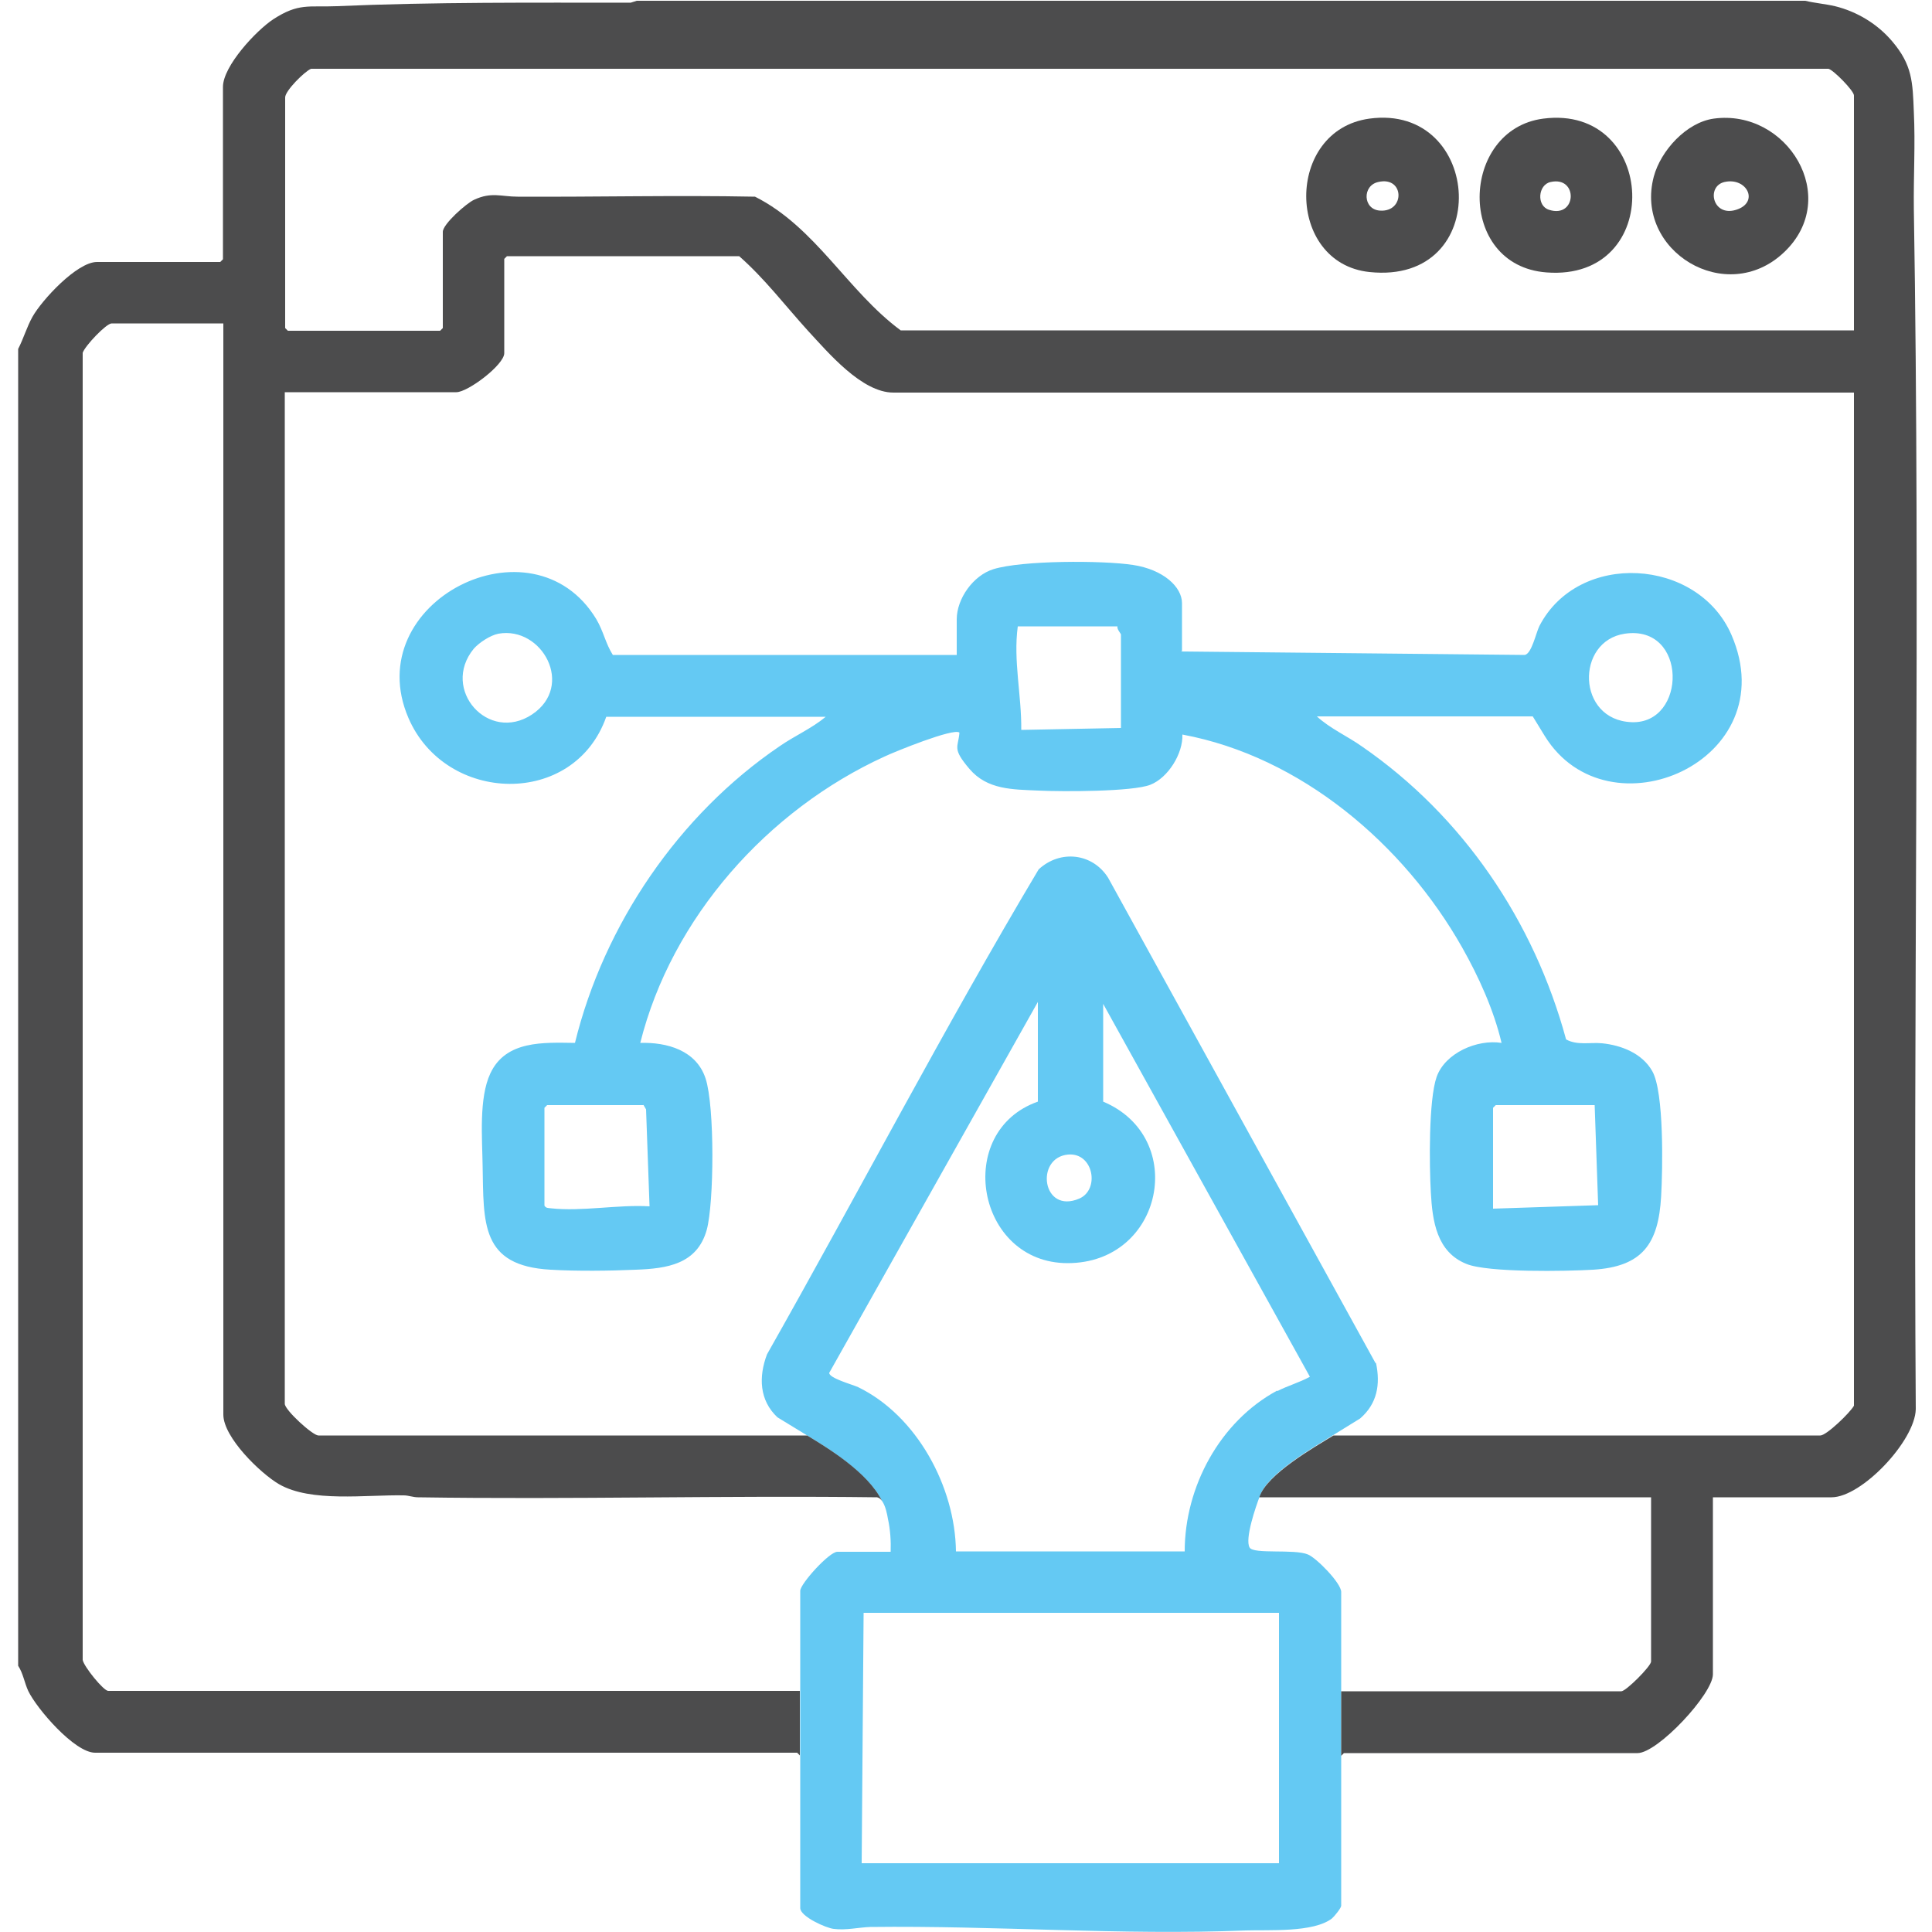
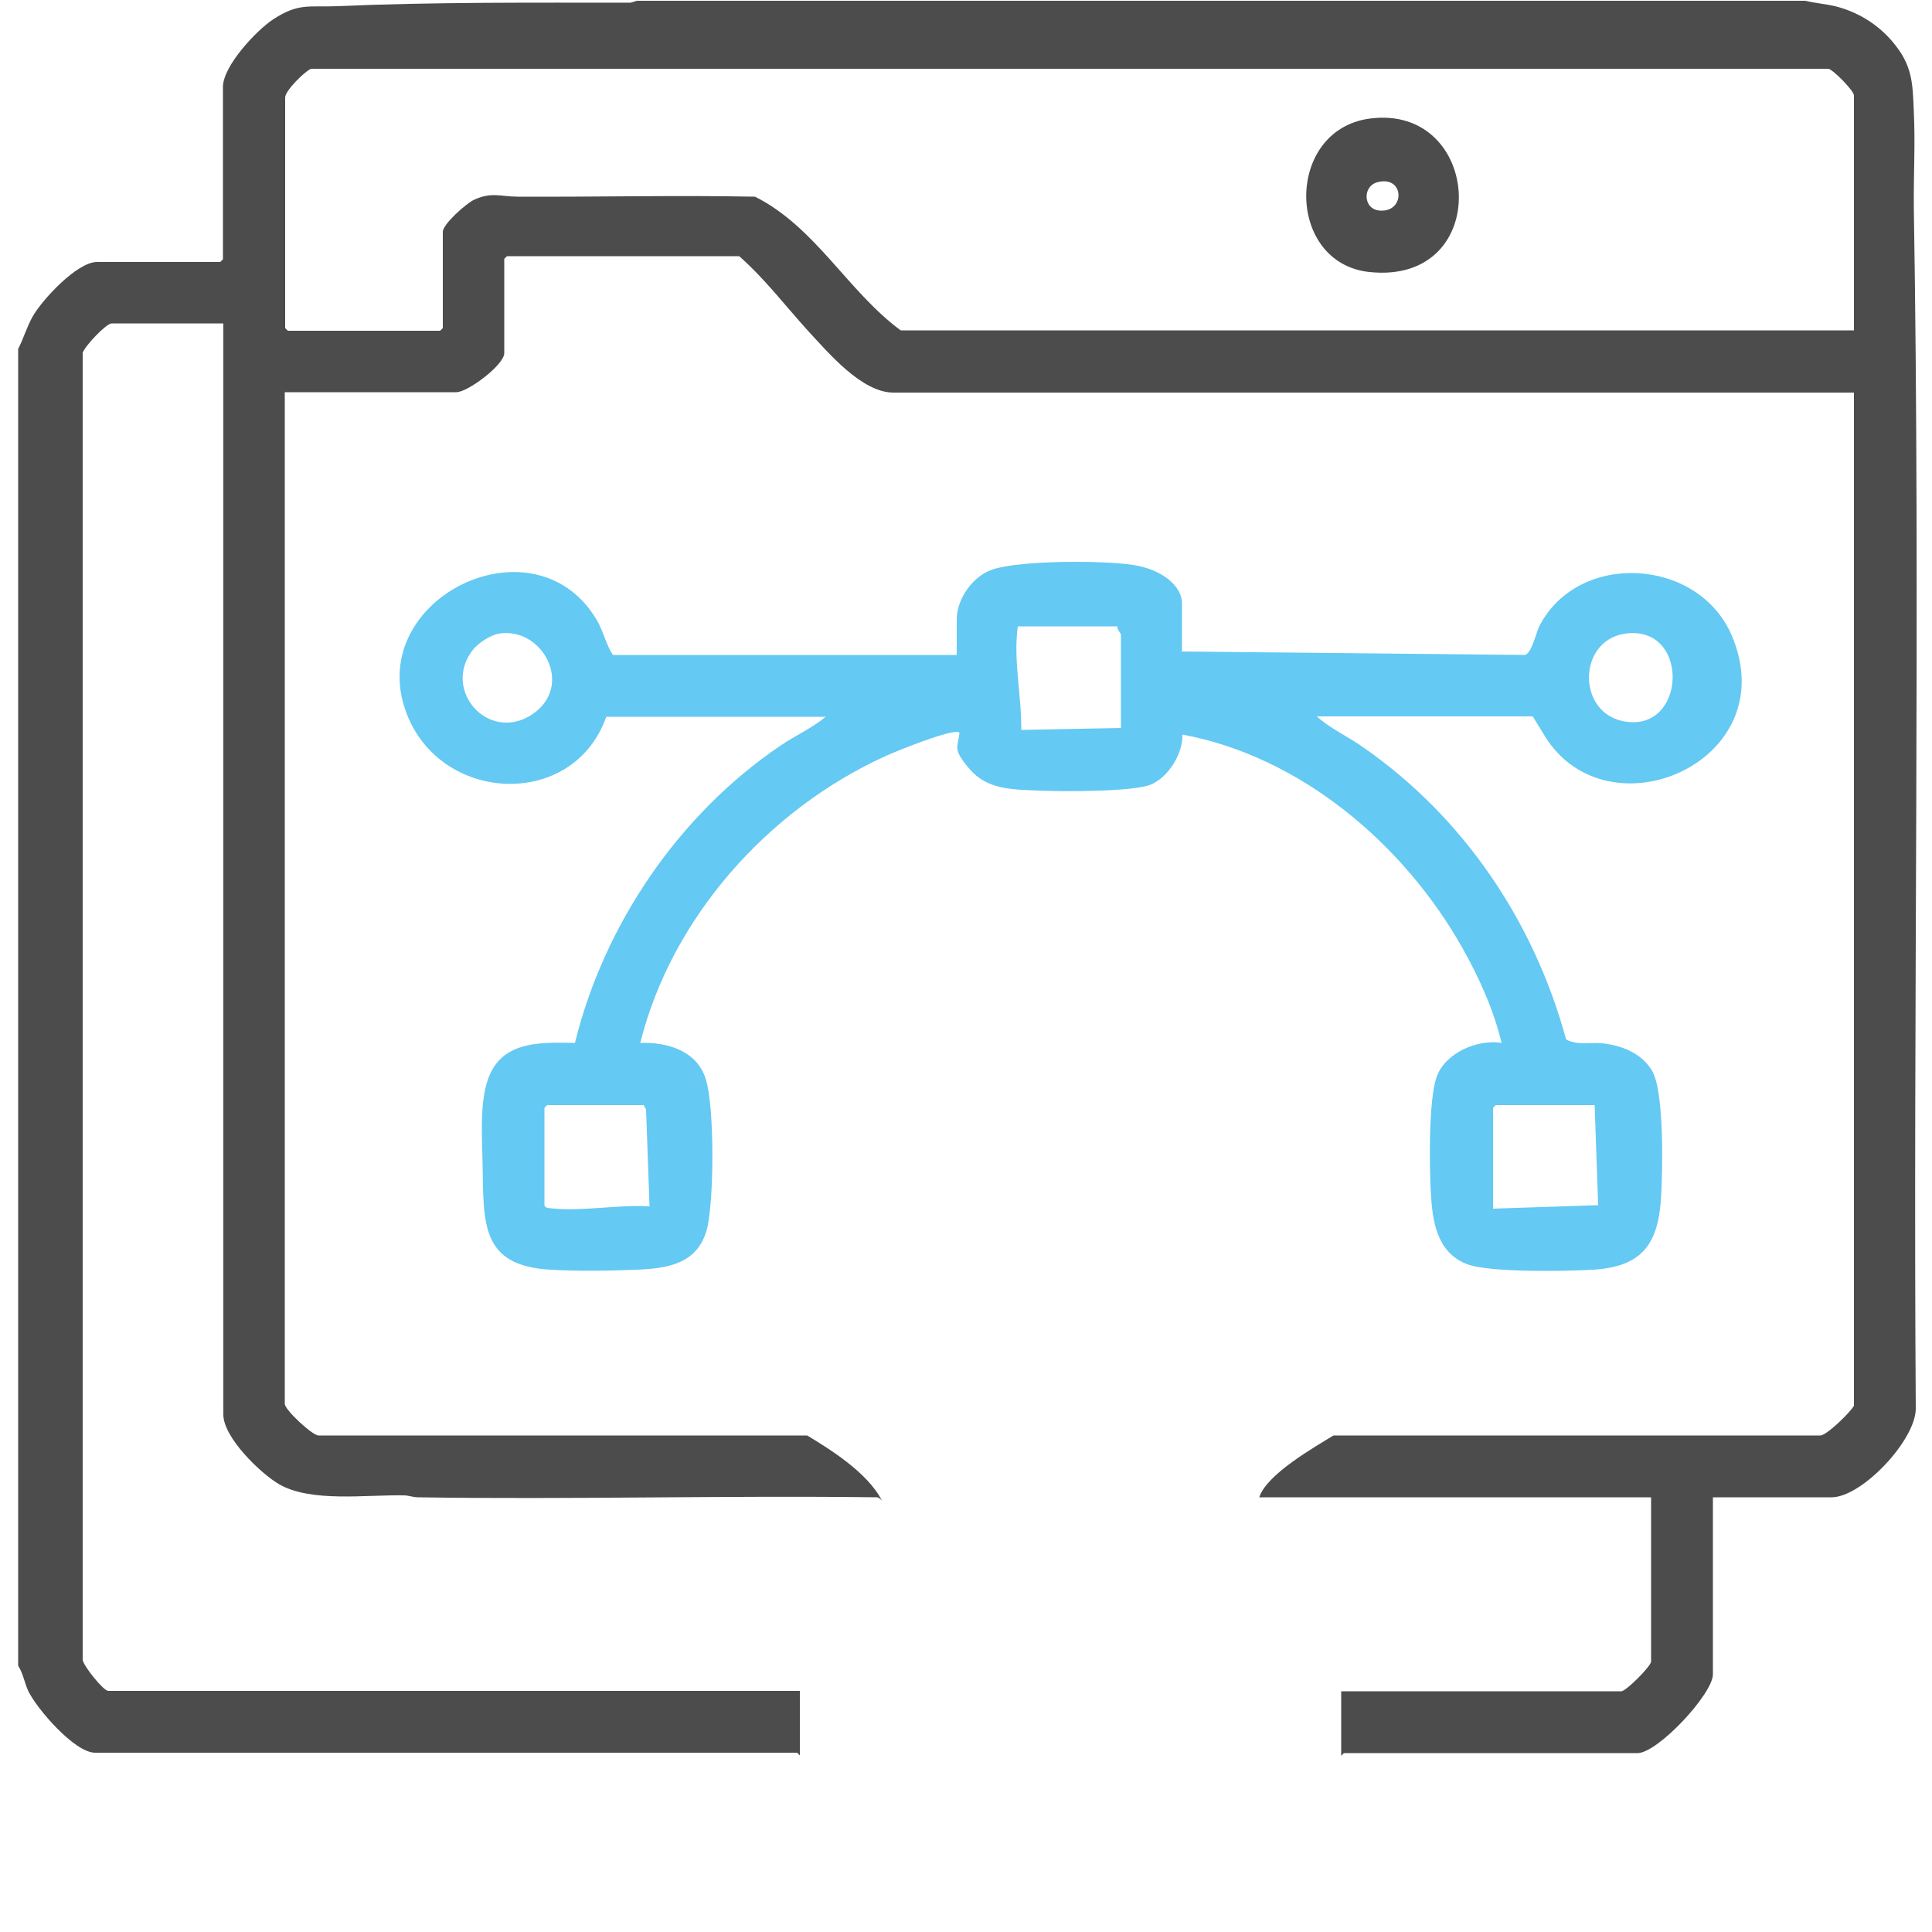
<svg xmlns="http://www.w3.org/2000/svg" id="Layer_4" version="1.1" viewBox="0 0 500 500">
  <defs>
    <style>
      .st0 {
        fill: #4c4c4d;
      }

      .st1 {
        fill: #64c9f3;
      }
    </style>
  </defs>
  <g>
    <path class="st1" d="M305.6,168.6l89,.9c1.8-.3,2.9-5.7,3.8-7.5,10.1-19.5,41-17.7,49.7,2.3,14.1,32.6-31.9,52.7-48.3,26.2s-1.3-3.8-2.9-5.1h-56.1c3.5,3.2,7.9,5.1,11.7,7.8,26.1,18,44.5,45.2,52.8,75.8,2.9,1.6,6.2.7,9.3,1,5,.5,10.4,2.6,13,7.2,3.1,5.4,2.7,25.5,2.3,32.4-.7,12.4-4.9,18.2-17.6,19-6.8.4-27.2.8-32.8-1.5-7.7-3.1-8.8-11.1-9.2-18.5-.4-6.9-.6-23.9,1.5-29.9,2.2-6.2,10.5-9.8,16.8-8.8-2-8.5-5.9-17.1-10.2-24.7-15.1-26.7-41.7-49.4-72.4-55.1.2,4.9-3.7,11.2-8.3,13s-22.6,1.8-29,1.5c-6.7-.3-13.2-.2-17.8-5.6s-2.9-5.5-2.6-9.4c-1.4-1.3-16.9,5-19.4,6.2-30.2,13.8-55.1,41.7-63.2,74.1,6.9-.2,14.5,1.9,16.9,9.2s2.2,32.3.3,39.2c-2.5,8.9-10.3,10-18.3,10.3-6.7.3-15.4.4-22.1,0-18.2-1-17.3-12.1-17.6-27-.1-7-1-17.4,2-23.8,4-8.6,13.8-8,21.9-7.9,7.5-30.6,26.9-59.1,53-76.8,3.9-2.7,8.3-4.6,11.9-7.6h-56.8c-8.3,23.6-41.6,22.6-51.2.3-12.9-30,32.1-52.8,48.6-25.6,1.9,3.2,2.4,6.3,4.3,9.3h89v-9.2c0-5.4,4.3-11.4,9.5-13,7.4-2.3,28.2-2.3,36.1-1.1s12.7,5.7,12.7,9.9v12.4ZM289.2,162.1h-25.8c-1.2,8.9,1,17.8.9,26.8l25.8-.5v-24.2c0-.2-1.1-1.4-.9-2.1ZM129,164c-2.1.4-5,2.3-6.4,3.9-8.6,10.5,3.8,24.5,15.1,17,11.1-7.4,2.6-22.9-8.7-20.9ZM420.5,164c-12.8,1.9-12.5,22.4,1.8,22.9s14.5-25.3-1.8-22.9ZM166.5,286h-24.9l-.7.7v25.3c.4.7.9.6,1.6.7,8.1.9,17.4-1,25.6-.5l-.9-25.1-.7-1.2ZM412.7,286h-25.6l-.7.7v26.1l27.2-.9-.9-25.8Z" />
-     <path class="st0" d="M443.5,30.7c19-2.6,33.2,20.4,18.2,34.6s-38.8-.4-33.7-19.6c1.8-6.7,8.4-14,15.5-15ZM446.3,47.1c-4.8,1.1-3.1,9.1,3,7.2s2.8-8.5-3-7.2Z" />
    <path class="st0" d="M354.4,30.7c29.4-4,32.3,43.1,0,39.7-21.7-2.3-21.9-36.7,0-39.7ZM356.7,47.1c-4.2.9-4,7.1.4,7.4,6.6.5,6.4-9-.4-7.4Z" />
-     <path class="st0" d="M399.4,30.7c29.5-3.8,31.6,42.2.8,39.8-23.4-1.8-22.4-37-.8-39.8ZM401.3,47.1c-3.3.7-3.7,6.2-.4,7.2,7.2,2.3,7.6-8.8.4-7.2Z" />
  </g>
-   <path class="st1" d="M356,352.8l-69.2-125.6c-4-6.4-12.4-7.4-18-2.2-24.5,41.1-46.7,83.8-70.3,125.5-2.2,5.8-2,11.9,2.7,16.3l7.7,4.7c4.9,3,15.7,9.5,19.4,17,.9,1.3,1.3,3.4,1.5,4.6.6,2.7.8,5.7.7,8.5h-13.8c-2.1,0-9.6,8.3-9.6,10.1v82.1c0,2.2,6.7,5.2,8.7,5.4,3.2.4,6.4-.4,9.4-.5,32.5-.4,64.8,2.2,97.2.9,5.9-.2,17.5.6,22.3-3.1.6-.5,2.4-2.7,2.4-3.3v-81.2c0-2.3-6.4-8.8-8.6-9.7-3.5-1.5-14.1,0-15.1-1.8-1.3-2.2,1.6-10.6,2.6-13.2,1.9-6,14.6-13.1,19.2-16l6.8-4.2c4.4-3.8,5.3-8.8,4.1-14.4ZM276.4,298.8c6.6-.6,8.3,9.1,2.9,11.4-9.6,4.1-11.5-10.6-2.9-11.4ZM331,417.4v64.8h-108l.5-64.8h107.5ZM330.5,359.9c-14.8,8-23.9,24.9-23.9,41.6h-59.2c-.2-16.7-10.1-35.1-25.3-42.5-1.5-.7-7.5-2.3-7.5-3.7l54-96v25.8c-21.9,7.7-15.9,41.8,7.7,41.8,24.7,0,31.3-32.5,9.2-41.8v-25.3l53.5,96.5c-2.7,1.5-5.7,2.3-8.4,3.7Z" />
  <path class="st0" d="M495.3,53.9c-.1-8.3.4-16.6,0-24.9-.3-7.8-.4-12.2-5.6-18.3-3.8-4.5-9.1-7.7-14.8-9.1-2.6-.6-5.2-.8-7.7-1.4H164.8l-1.6.5c-25.4,0-50.8-.2-76.1.9-7.2.3-9.8-.9-16.4,3.4-4.4,2.9-13,12.1-13,17.5v44.6l-.7.7h-31.9c-5.2,0-14.3,9.9-16.7,14.2-1.5,2.7-2.3,5.6-3.7,8.3v340.8c1.3,2,1.6,4.3,2.6,6.5,2.2,4.6,12,16,17.3,16h181.7l.7.7v-16.7H28c-1.2,0-6.3-6.3-6.6-8V91.3c.6-1.8,6.1-7.6,7.5-7.6h28.9v282.4c0,5.9,9.6,15.2,14.4,18,8.3,4.8,22.5,2.7,32.3,2.9,1.2,0,2.4.5,3.7.5,39.6.6,79.2-.5,118.8,0,.5.1,1,.5,1.3,1-3.7-7.6-14.5-14-19.4-17h-126.5c-1.5,0-8.7-6.6-8.7-8.2V101.5h44.4c3,0,12.4-7.1,12.4-10.1v-24.4l.7-.7h60.1c6.6,5.8,11.9,12.8,17.8,19.3,5.2,5.6,13.9,16,22.1,16h248.6v262.2c-1,1.8-7.1,7.7-8.7,7.7h-126c-4.7,2.9-17.3,10-19.2,16h101.4v42.5c0,1.2-6.5,7.7-7.7,7.7h-72.5v16.7l.7-.7h76c5.2,0,19.5-15.3,19.5-20.4v-45.8h30.7c7.8,0,21.6-14.6,21.8-22.8-.7-103.5,1.2-207.3-.5-310.7ZM479.8,85.5h-246.7c-13.8-10.2-22-26.7-37.7-34.6-20.5-.4-40.9.1-61.4,0-4.3,0-6.8-1.3-11.3.8-2,.9-8.1,6.3-8.1,8.3v24.9l-.7.7h-39.4l-.7-.7V25.2c0-1.7,5-6.7,6.7-7.4h392.7c1.3.3,6.6,5.7,6.6,6.9v60.8Z" />
</svg>